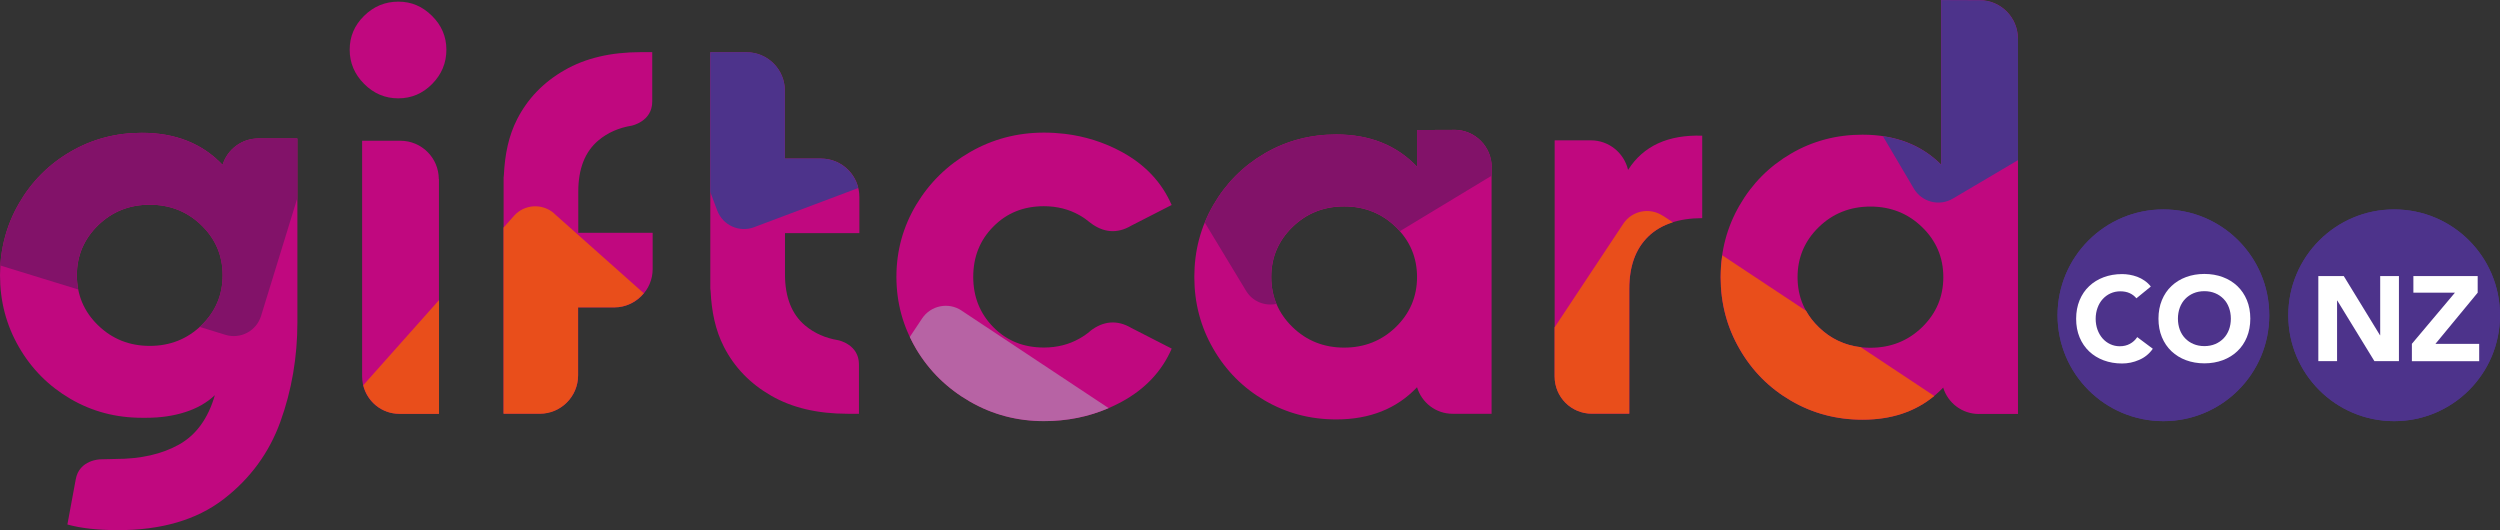
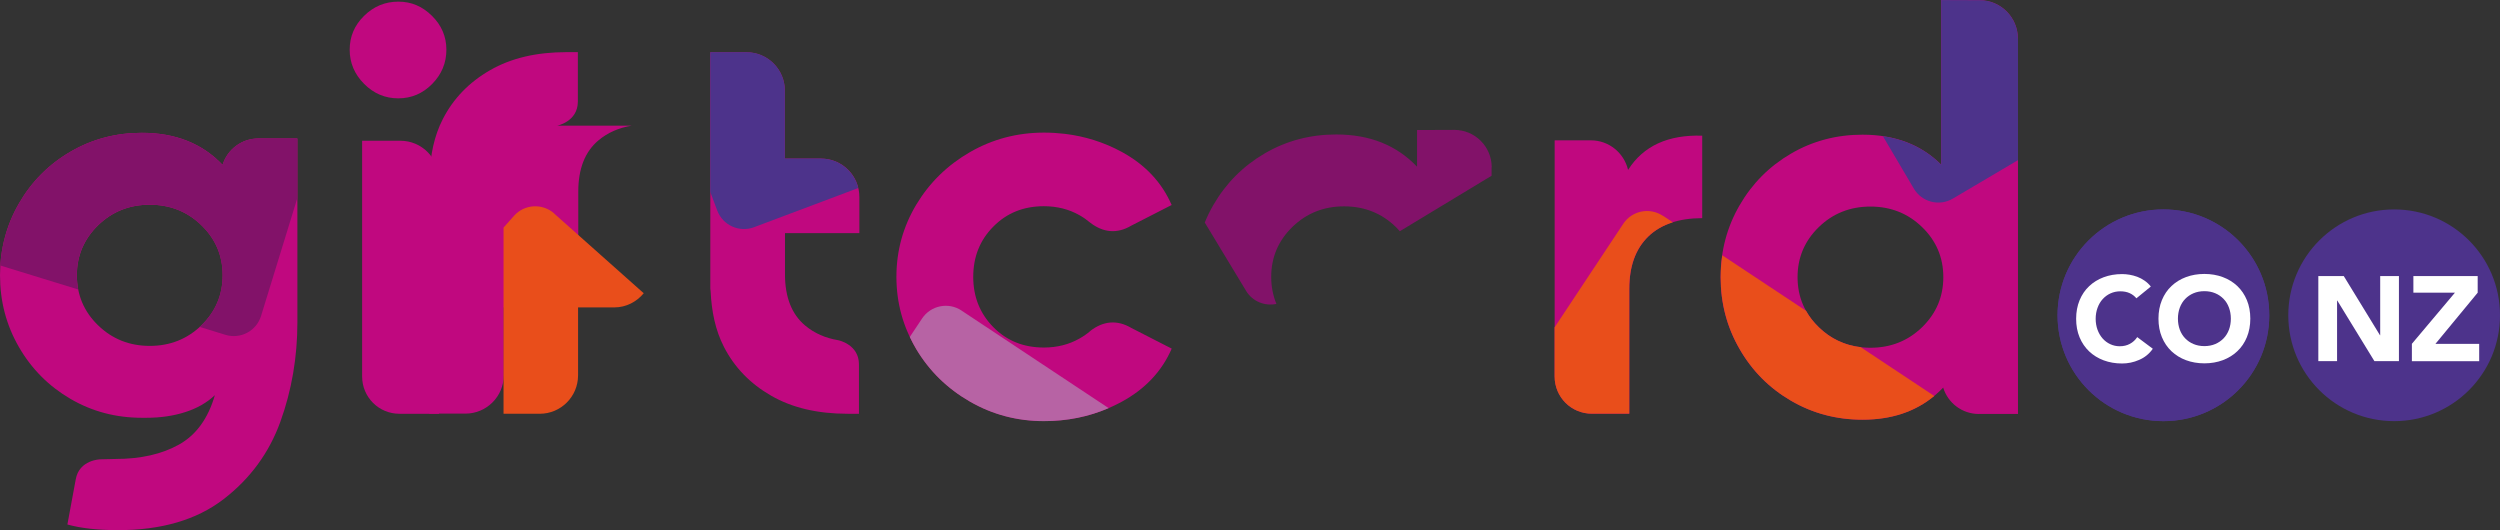
<svg xmlns="http://www.w3.org/2000/svg" id="Laag_1" data-name="Laag 1" viewBox="0 0 349.53 74.12">
  <rect x="0" y="0" width="349.53" height="74.12" fill="#333333" stroke="none" />
  <defs>
    <style>
      .cls-1 {
        fill: #4d338b;
      }

      .cls-2 {
        fill: #c0087f;
      }

      .cls-3 {
        fill: #b763a4;
      }

      .cls-4 {
        fill: #e94e1b;
      }

      .cls-5 {
        fill: #fff;
      }

      .cls-6 {
        fill: #821269;
      }
    </style>
  </defs>
  <path class="cls-1" d="M302.47,29.28c-8.17,0-14.8,6.62-14.8,14.8s6.62,14.8,14.8,14.8,14.8-6.62,14.8-14.8-6.62-14.8-14.8-14.8Z" />
-   <path class="cls-2" d="M203.35,18.16l-5.23.02v5.13c-2.85-3-6.61-4.51-11.3-4.51-3.63,0-6.97.88-10,2.65-3.03,1.77-5.43,4.18-7.19,7.23-1.77,3.06-2.65,6.4-2.65,10.04s.88,6.98,2.65,10.04c1.76,3.06,4.16,5.47,7.19,7.23,3.03,1.77,6.36,2.65,10,2.65,4.69,0,8.46-1.5,11.3-4.5h0c.65,2.15,2.62,3.71,4.97,3.71h5.45V23.38h.02c0-2.89-2.34-5.23-5.23-5.23ZM195.16,45.72c-1.98,1.92-4.39,2.88-7.23,2.88s-5.26-.96-7.23-2.88c-1.97-1.92-2.96-4.25-2.96-6.99s.99-5.07,2.96-6.99c1.98-1.92,4.39-2.88,7.23-2.88s5.26.96,7.23,2.88c1.97,1.92,2.96,4.26,2.96,6.99s-.99,5.07-2.96,6.99Z" />
  <path class="cls-2" d="M227.62,23.74c-.56-2.36-2.67-4.12-5.2-4.12h-5.06s0,33.01,0,33.01c0,2.89,2.32,5.21,5.21,5.21h0s5.23,0,5.23,0v-17.53s0,.07,0,.07c0-3.16.88-5.59,2.65-7.31,1.76-1.71,4.28-2.57,7.54-2.57v-11.53c-4.79-.15-8.23,1.44-10.35,4.76Z" />
  <path class="cls-2" d="M276.68,57.87h5.46V5.39l-.02-.02c-.01-2.95-2.41-5.34-5.36-5.34L271.39,0v23.02c-2.79-2.79-6.46-4.19-10.99-4.19-3.64,0-6.97.88-10,2.65-3.03,1.77-5.43,4.18-7.19,7.23-1.77,3.06-2.65,6.4-2.65,10.04s.88,6.98,2.65,10.04c1.76,3.06,4.16,5.47,7.19,7.23,3.03,1.77,6.36,2.65,10,2.65,4.68,0,8.43-1.5,11.28-4.48.65,2.14,2.64,3.69,5,3.69M268.74,45.74c-1.98,1.92-4.39,2.88-7.23,2.88s-5.26-.96-7.23-2.88c-1.98-1.92-2.96-4.25-2.96-6.99s.99-5.07,2.96-6.99c1.97-1.92,4.39-2.88,7.23-2.88s5.26.96,7.23,2.88c1.98,1.92,2.96,4.26,2.96,6.99s-.99,5.07-2.96,6.99Z" />
  <path class="cls-2" d="M152.45,46.27c-.46.39-.97.75-1.52,1.06-1.48.84-3.14,1.26-4.98,1.26-2.85,0-5.2-.95-7.07-2.85-1.87-1.9-2.81-4.24-2.81-7.03s.93-5.14,2.81-7.03c1.87-1.9,4.23-2.85,7.07-2.85,1.84,0,3.5.42,4.98,1.26.55.31,1.05.67,1.52,1.06,1.82,1.39,3.76,1.56,5.71.4l5.65-2.89c-1.37-3.16-3.7-5.64-6.99-7.43h0s0,0,0,0c-2.47-1.34-5.13-2.18-7.96-2.52-.95-.11-1.91-.17-2.9-.17-3.74,0-7.19.91-10.35,2.73-3.16,1.82-5.66,4.27-7.51,7.35-1.84,3.08-2.77,6.44-2.77,10.08s.92,6.99,2.77,10.08c1.84,3.08,4.35,5.53,7.51,7.35,3.16,1.82,6.61,2.73,10.35,2.73,3.95,0,7.57-.9,10.87-2.69,3.29-1.79,5.62-4.27,6.99-7.43l-5.65-2.89c-1.95-1.16-3.9-.99-5.71.4Z" />
  <path class="cls-2" d="M9.42,73.33c1.9.53,4.27.79,7.11.79,6.05,0,10.95-1.44,14.69-4.3,3.74-2.87,6.4-6.49,7.98-10.86,1.58-4.37,2.38-9.02,2.38-13.92v-25.68h-5.46c-2.35,0-4.34,1.56-5,3.69-2.84-2.99-6.6-4.48-11.28-4.48-3.64,0-6.97.88-10,2.65-3.03,1.76-5.43,4.18-7.19,7.23-1.77,3.06-2.65,6.4-2.65,10.04s.88,6.98,2.65,10.04c1.76,3.05,4.16,5.46,7.19,7.23,3.03,1.77,6.36,2.65,10,2.65h.64c1.95,0,3.75-.26,5.41-.79,1.66-.53,3.04-1.32,4.15-2.37-.95,3.27-2.62,5.57-5.02,6.91-2.4,1.34-5.36,2.01-8.89,2.01l-2.11.05s-2.94.05-3.43,2.79l-1.17,6.32M28.17,45.48c-1.98,1.92-4.39,2.88-7.23,2.88s-5.25-.96-7.23-2.88c-1.98-1.92-2.96-4.26-2.96-6.99s.99-5.07,2.96-6.99c1.98-1.92,4.39-2.88,7.23-2.88s5.26.96,7.23,2.88c1.98,1.92,2.96,4.25,2.96,6.99s-.99,5.07-2.96,6.99Z" />
  <path class="cls-2" d="M117.21,47.57c-1.81-.3-3.35-.98-4.62-2.04-1.9-1.58-2.84-3.98-2.84-7.19v-5.75h10.4v-5.06c0-2.95-2.39-5.35-5.35-5.36h-.18s-4.89,0-4.89,0v-9.34s0-.18,0-.18c-.01-2.95-2.41-5.34-5.36-5.34h-5.06s0,.02,0,.02v-.02s0,31.59,0,31.59c0,.2,0,.4,0,.6v.82c0,.13.03.26.04.39.14,2.82.65,5.42,1.86,7.78,1.47,2.87,3.67,5.15,6.6,6.83,2.92,1.69,6.49,2.53,10.7,2.53h1.58v-6.92c0-2.79-2.88-3.36-2.88-3.36Z" />
-   <path class="cls-2" d="M88.31,17.57c-1.81.3-3.35.98-4.62,2.04-1.9,1.58-2.84,3.98-2.84,7.19v5.75s10.4,0,10.4,0v5.06c0,2.95-2.39,5.35-5.35,5.36h-.18s-4.89,0-4.89,0v9.34s0,.18,0,.18c-.01,2.95-2.41,5.34-5.36,5.34h-5.06s0-.02,0-.02v.02s0-31.59,0-31.59c0-.2,0-.4,0-.6v-.82c0-.13.03-.26.04-.39.14-2.82.65-5.42,1.86-7.78,1.47-2.87,3.67-5.15,6.6-6.83,2.92-1.69,6.49-2.53,10.7-2.53h1.58v6.92c0,2.79-2.88,3.36-2.88,3.36Z" />
+   <path class="cls-2" d="M88.31,17.57c-1.81.3-3.35.98-4.62,2.04-1.9,1.58-2.84,3.98-2.84,7.19v5.75v5.06c0,2.95-2.39,5.35-5.35,5.36h-.18s-4.89,0-4.89,0v9.34s0,.18,0,.18c-.01,2.95-2.41,5.34-5.36,5.34h-5.06s0-.02,0-.02v.02s0-31.59,0-31.59c0-.2,0-.4,0-.6v-.82c0-.13.03-.26.04-.39.14-2.82.65-5.42,1.86-7.78,1.47-2.87,3.67-5.15,6.6-6.83,2.92-1.69,6.49-2.53,10.7-2.53h1.58v6.92c0,2.79-2.88,3.36-2.88,3.36Z" />
  <path class="cls-2" d="M50.91,11.73c-1.34-1.34-2.02-2.94-2.02-4.78s.67-3.42,2.02-4.74c1.34-1.32,2.94-1.98,4.78-1.98s3.36.66,4.7,1.98c1.34,1.32,2.02,2.9,2.02,4.74s-.66,3.44-1.98,4.78c-1.32,1.34-2.9,2.02-4.74,2.02s-3.44-.67-4.78-2.02Z" />
  <path class="cls-2" d="M61.38,57.85h-5.54c-2.89,0-5.21-2.33-5.21-5.21h0s0-32.96,0-32.96h5.36c2.95,0,5.35,2.39,5.36,5.35h.02v32.83h0Z" />
  <path class="cls-1" d="M302.47,29.28c-8.17,0-14.8,6.62-14.8,14.8s6.62,14.8,14.8,14.8,14.8-6.62,14.8-14.8-6.62-14.8-14.8-14.8Z" />
  <path class="cls-1" d="M282.14,5.39l-.02-.02c-.01-2.95-2.41-5.34-5.36-5.34l-5.36-.02v23.02c-2.18-2.18-4.9-3.5-8.14-3.98l4.31,7.31c1.12,1.9,3.56,2.53,5.46,1.41l9.11-5.38V5.39Z" />
  <path class="cls-6" d="M41.57,19.36h-5.46c-2.35,0-4.34,1.56-5,3.69-2.84-2.99-6.6-4.48-11.28-4.48-3.64,0-6.97.88-10,2.65-3.03,1.76-5.43,4.18-7.19,7.23C1.1,31.12.24,34.01.04,37.12l10.89,3.35c-.12-.64-.19-1.3-.19-1.98,0-2.74.99-5.07,2.96-6.99,1.98-1.92,4.39-2.88,7.23-2.88s5.26.96,7.23,2.88c1.98,1.92,2.96,4.25,2.96,6.99s-.99,5.07-2.96,6.99c-.08.08-.16.14-.25.22l3.6,1.11c2.11.65,4.34-.53,4.99-2.64l5.06-16.44v-8.37Z" />
  <path class="cls-4" d="M77.49,29.85c-1.65-1.46-4.17-1.32-5.63.33l-1.46,1.64v26.02-.02s0,.03,0,.03h5.06c2.95,0,5.35-2.39,5.36-5.35v-.18s0-9.34,0-9.34h4.89s.18,0,.18,0c1.66,0,3.13-.79,4.11-1.98l-12.52-11.14Z" />
-   <path class="cls-4" d="M61.38,57.85h0v-15.89l-10.59,11.9c.55,2.29,2.59,4,5.05,4h0s5.54,0,5.54,0Z" />
  <path class="cls-1" d="M114.8,22.16h-.18s-4.89,0-4.89,0v-9.34s0-.18,0-.18c-.01-2.95-2.41-5.34-5.36-5.34h-5.06s0,.02,0,.02v-.02s0,19.55,0,19.55l.97,2.59c.78,2.06,3.08,3.1,5.14,2.33l14.57-5.48c-.56-2.35-2.66-4.1-5.18-4.11Z" />
  <path class="cls-3" d="M134.44,43.42c-1.84-1.22-4.31-.72-5.53,1.12l-1.71,2.57c.27.57.56,1.13.89,1.69,1.84,3.08,4.35,5.53,7.51,7.35,3.16,1.82,6.61,2.73,10.35,2.73,3.24,0,6.25-.61,9.05-1.82l-20.57-13.64Z" />
  <path class="cls-6" d="M203.35,18.16l-5.23.02v5.13c-2.85-3-6.61-4.51-11.3-4.51-3.63,0-6.97.88-10,2.65-3.03,1.77-5.43,4.18-7.19,7.23-.46.79-.85,1.6-1.19,2.43l5.78,9.56c.9,1.49,2.62,2.16,4.24,1.82-.48-1.16-.73-2.41-.73-3.77,0-2.74.99-5.07,2.96-6.99,1.98-1.92,4.39-2.88,7.23-2.88s5.26.96,7.23,2.88c.2.19.38.4.56.6l12.83-7.76v-1.18h.02c0-2.89-2.34-5.23-5.23-5.23Z" />
  <path class="cls-4" d="M260.18,48.54c-2.27-.26-4.24-1.19-5.9-2.8-.73-.71-1.32-1.47-1.77-2.28l-11.71-7.76c-.15,1-.23,2.01-.23,3.06,0,3.64.88,6.98,2.65,10.04,1.76,3.06,4.16,5.47,7.19,7.23,3.03,1.77,6.36,2.65,10,2.65,4.02,0,7.36-1.11,10.02-3.32l-10.25-6.8Z" />
  <path class="cls-4" d="M232.48,30.17c-1.84-1.22-4.31-.72-5.53,1.12l-9.6,14.48v6.86c0,2.89,2.32,5.21,5.21,5.21h0s5.23,0,5.23,0v-17.53s0,.07,0,.07c0-3.16.88-5.59,2.65-7.31.93-.91,2.08-1.56,3.44-1.99l-1.39-.92Z" />
-   <path class="cls-1" d="M334.73,29.28c-8.17,0-14.8,6.62-14.8,14.8s6.62,14.8,14.8,14.8,14.8-6.62,14.8-14.8-6.62-14.8-14.8-14.8Z" />
  <path class="cls-1" d="M334.73,29.28c-8.17,0-14.8,6.62-14.8,14.8s6.62,14.8,14.8,14.8,14.8-6.62,14.8-14.8-6.62-14.8-14.8-14.8Z" />
  <g>
    <path class="cls-5" d="M324.13,38.6h3.56l5.06,8.27h.03v-8.27h2.62v11.89h-3.43l-5.19-8.47h-.03v8.47h-2.62v-11.89Z" />
    <path class="cls-5" d="M337.2,48.08l6.03-7.16h-5.81v-2.32h8.99v2.32l-5.91,7.16h6.12v2.42h-9.41v-2.42Z" />
  </g>
  <g>
    <path class="cls-5" d="M298.69,41.7c-.26-.31-.57-.55-.95-.72-.38-.17-.81-.25-1.3-.25s-.95.1-1.37.29c-.42.19-.78.46-1.09.8-.31.34-.55.75-.72,1.22-.17.47-.26.98-.26,1.53s.09,1.07.26,1.54c.17.46.41.87.71,1.21.3.34.66.61,1.07.8s.85.29,1.32.29c.54,0,1.01-.11,1.43-.34.41-.22.76-.54,1.02-.94l2.18,1.63c-.5.71-1.14,1.23-1.92,1.56-.77.34-1.57.5-2.38.5-.93,0-1.79-.15-2.57-.44-.78-.29-1.46-.71-2.03-1.25-.57-.54-1.02-1.2-1.34-1.97-.32-.77-.48-1.64-.48-2.59s.16-1.81.48-2.59c.32-.77.76-1.43,1.34-1.97.57-.54,1.25-.96,2.03-1.25.78-.29,1.64-.44,2.57-.44.34,0,.69.03,1.05.09.36.06.72.16,1.08.29.35.13.69.31,1.02.54.32.22.62.5.87.82l-2.02,1.65Z" />
    <path class="cls-5" d="M301.78,44.55c0-.95.16-1.81.48-2.59.32-.77.76-1.43,1.34-1.97.57-.54,1.25-.96,2.03-1.25.78-.29,1.64-.44,2.57-.44s1.79.15,2.57.44c.78.29,1.46.71,2.03,1.25.57.54,1.02,1.2,1.34,1.97.32.77.48,1.64.48,2.59s-.16,1.81-.48,2.59c-.32.77-.76,1.43-1.34,1.97-.57.54-1.25.96-2.03,1.25-.78.29-1.64.44-2.57.44s-1.79-.15-2.57-.44c-.78-.29-1.46-.71-2.03-1.25-.57-.54-1.02-1.2-1.34-1.97-.32-.77-.48-1.64-.48-2.59ZM304.5,44.55c0,.56.09,1.07.26,1.54.17.46.42.87.75,1.21s.71.61,1.17.8c.45.19.96.29,1.52.29s1.07-.1,1.52-.29c.45-.19.84-.46,1.17-.8s.57-.75.75-1.21c.17-.46.26-.98.26-1.54s-.09-1.06-.26-1.53c-.17-.47-.42-.88-.75-1.22s-.71-.61-1.17-.8c-.45-.19-.96-.29-1.52-.29s-1.07.1-1.52.29c-.45.19-.84.46-1.17.8s-.57.75-.75,1.22c-.17.47-.26.98-.26,1.53Z" />
  </g>
</svg>